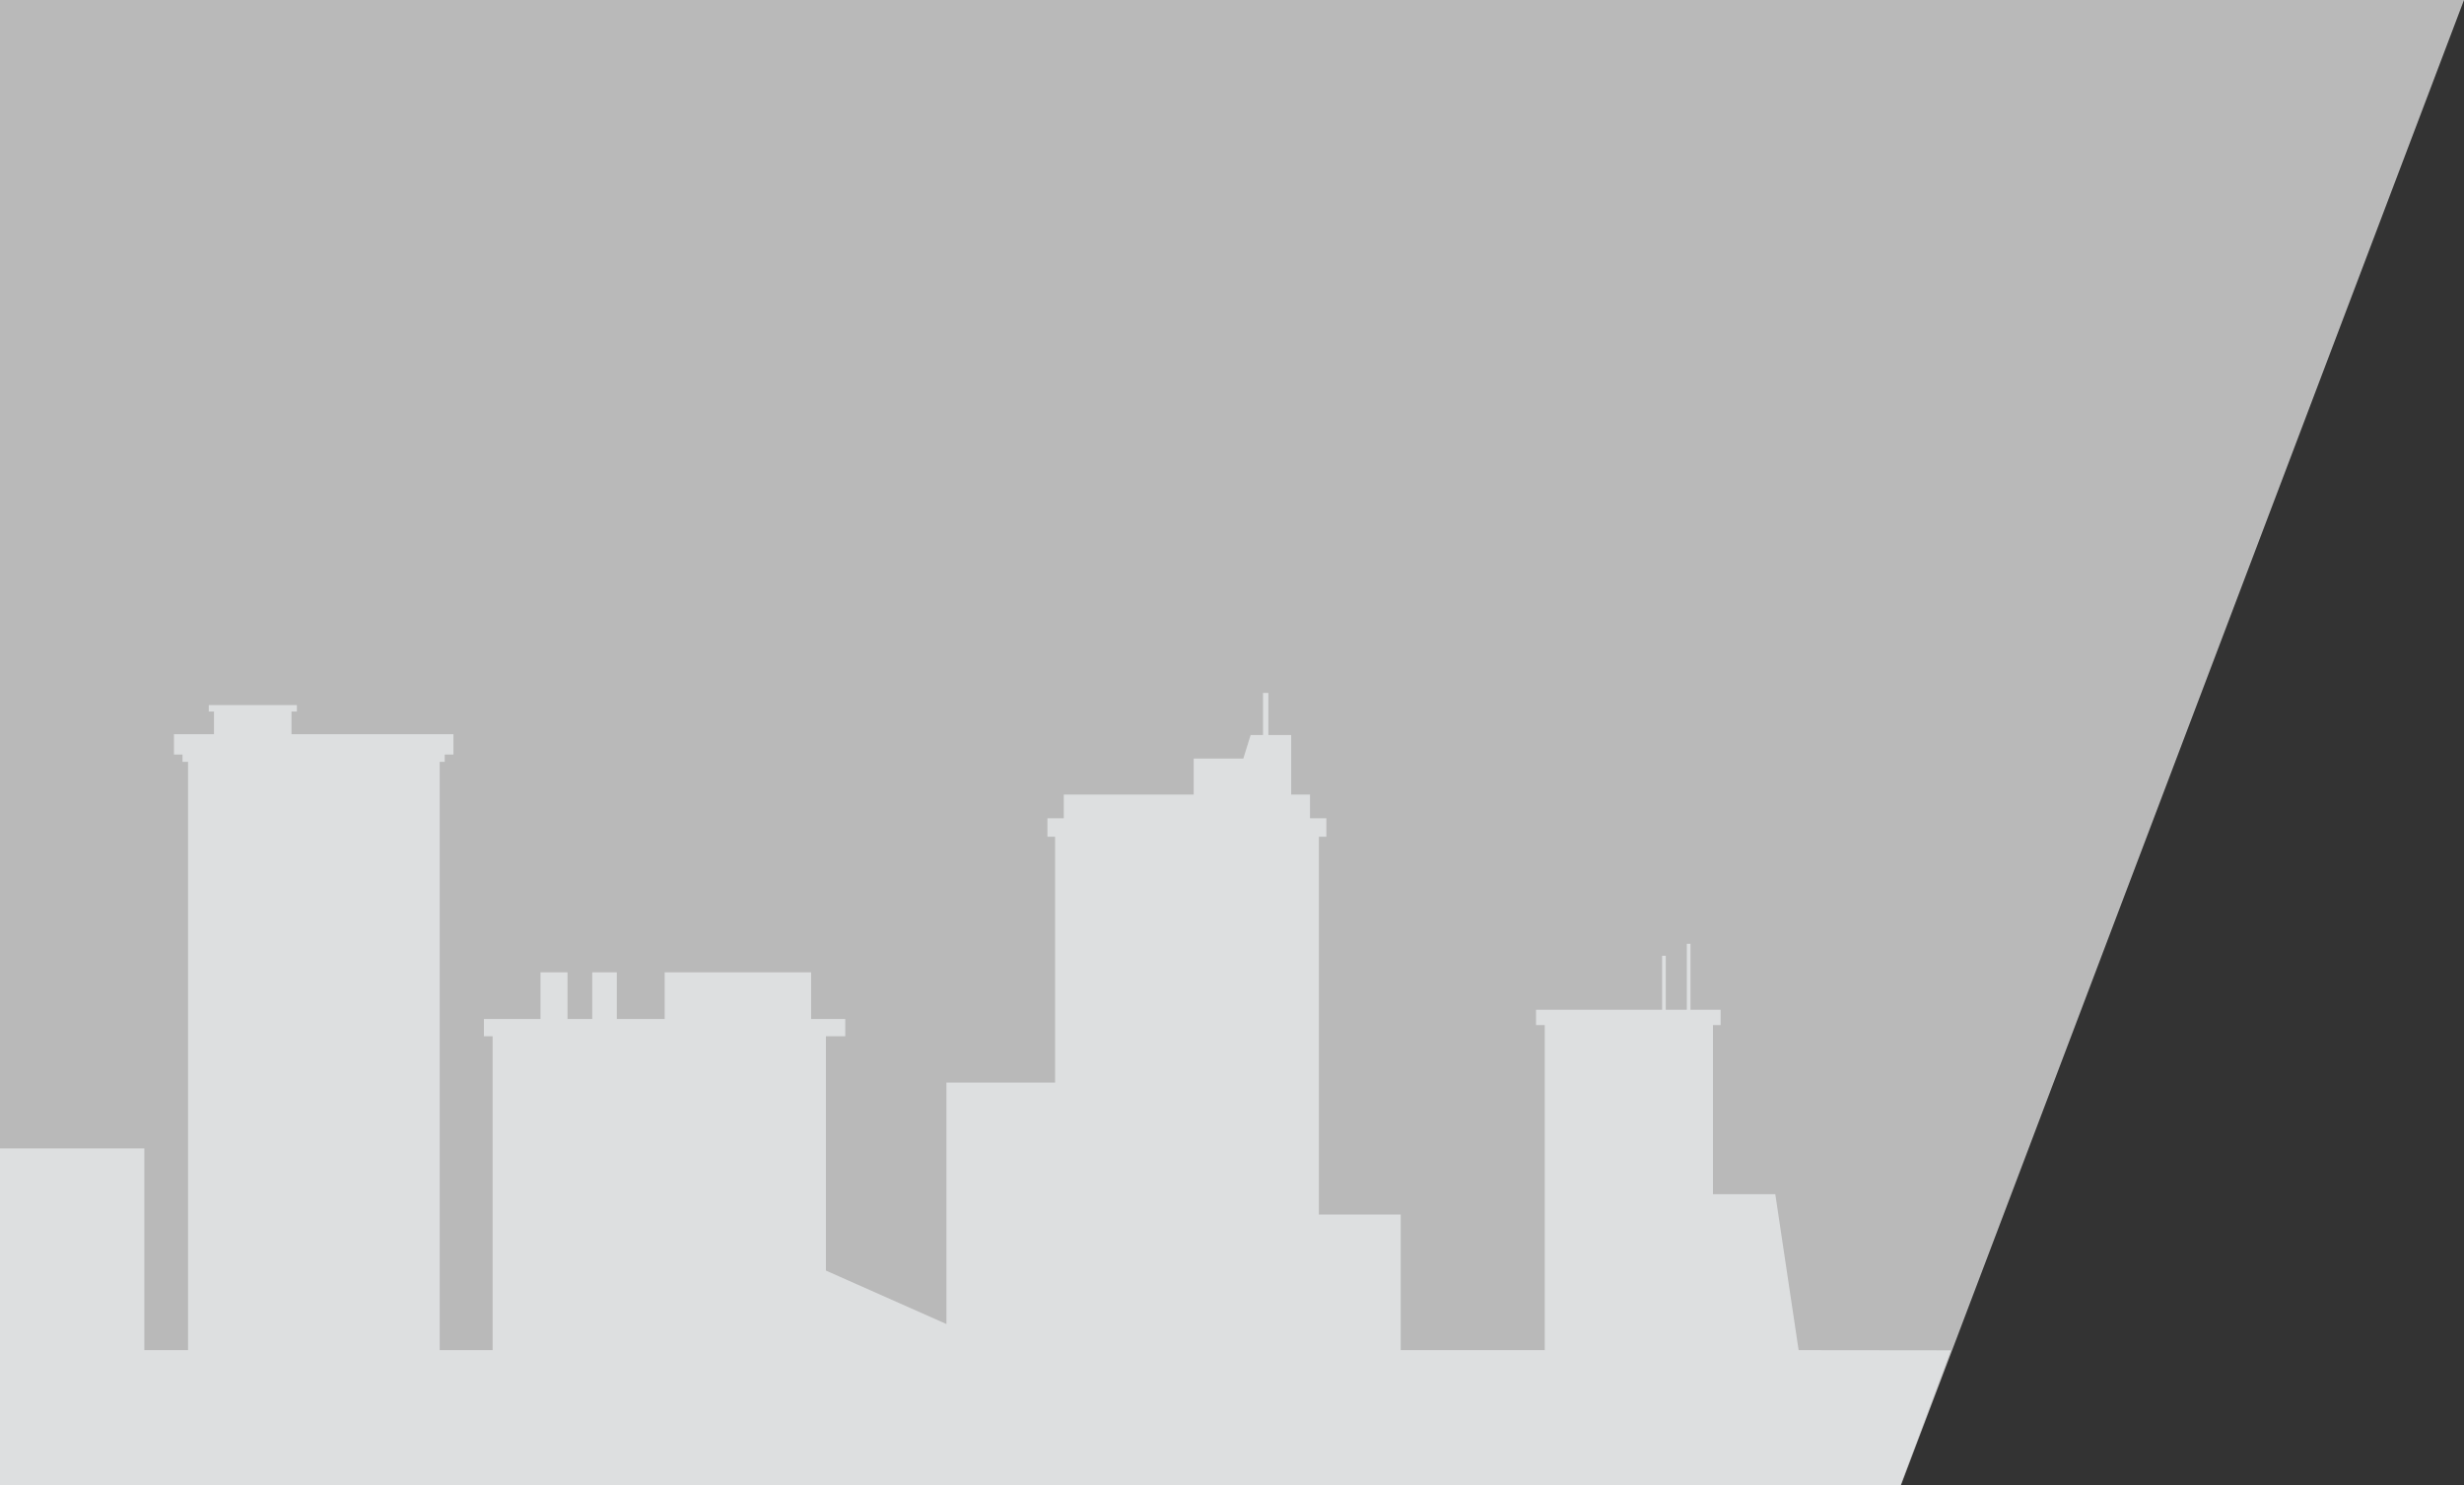
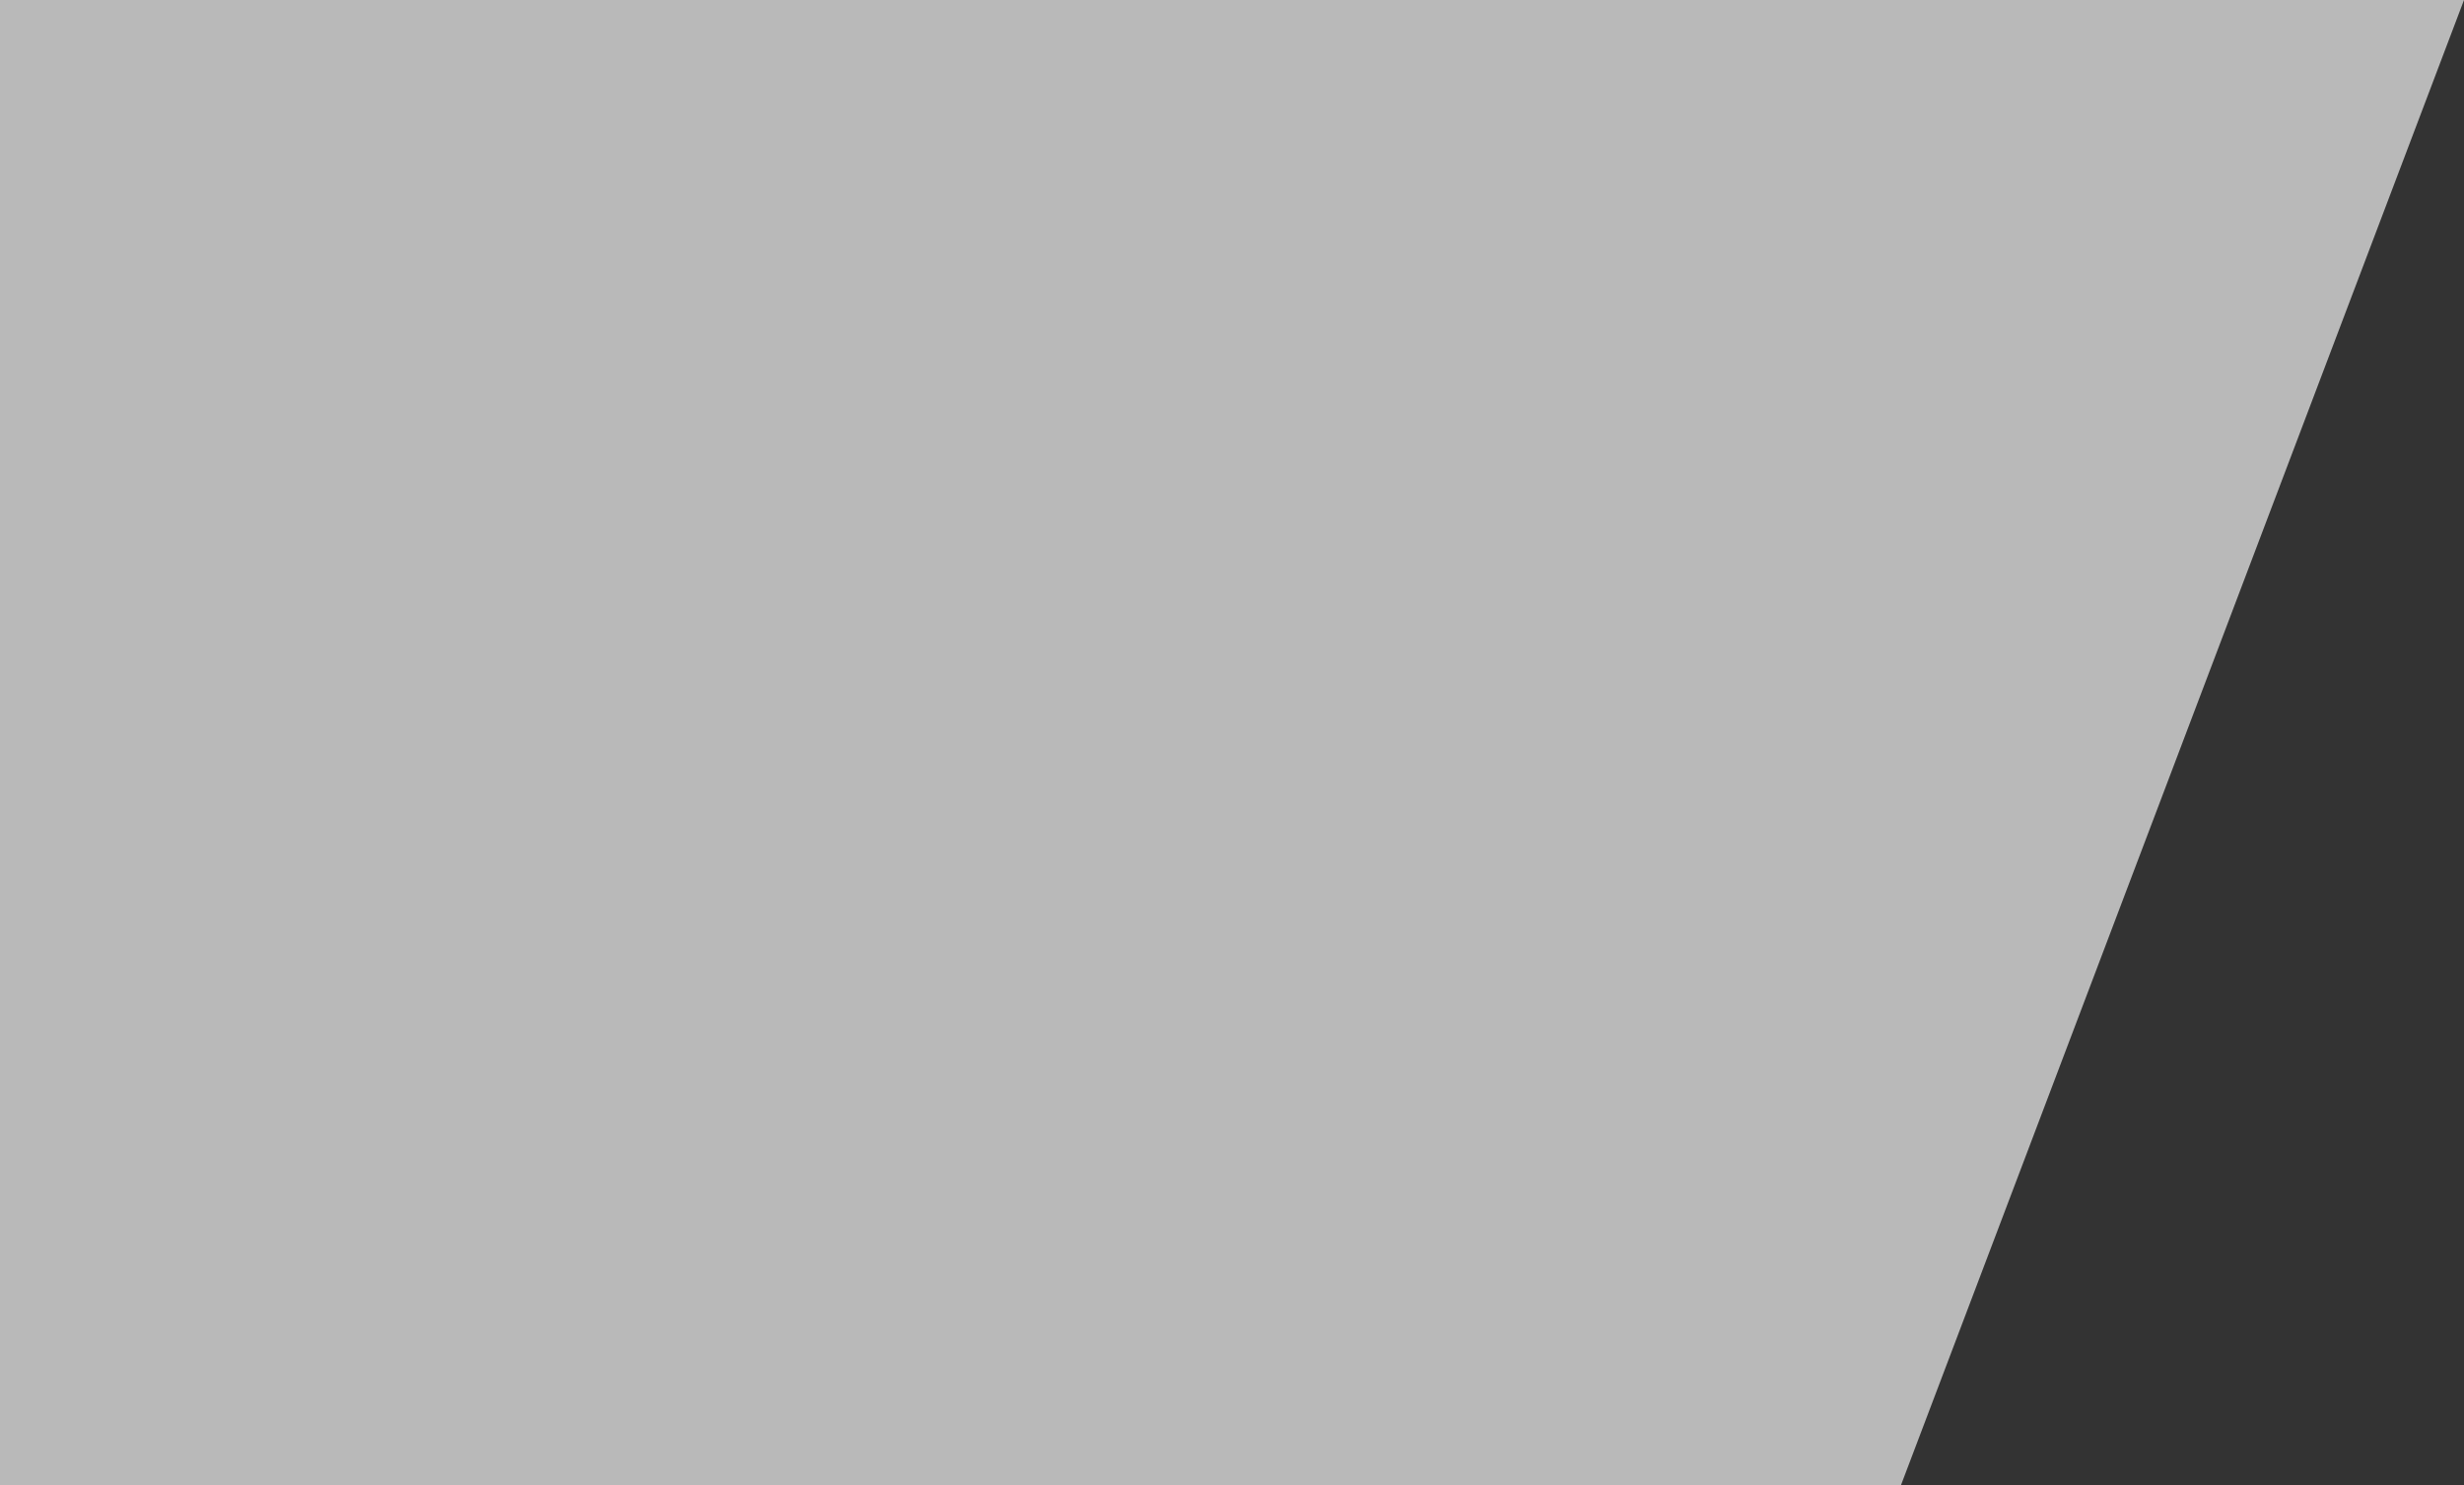
<svg xmlns="http://www.w3.org/2000/svg" version="1.2" viewBox="0 0 1415 853" width="1415" height="853">
  <rect x="0" y="0" width="1415" height="853" fill="#333333" stroke="none" />
  <title>New Project</title>
  <style>
		.s0 { opacity: .7;fill: #f2f2f2 } 
		.s1 { fill: #dddfe0 } 
	</style>
  <path id="Layer" class="s0" d="m-3.6 0v853.5h1095.1l323.5-853.5z" />
-   <path id="Path_246" class="s1" d="m725.3 398v24.2h-7.1l-4.2 13.5h-28.5v20.7h-74.6v13.6h-9.4v10.6h4.4v141.2h-62.4v138.7l-69.2-30.7v-134.6h11.1v-9.9h-19.6v-26.8h-84.1v26.8h-27.5v-26.8h-14.1v26.8h-14.2v-26.8h-15.5v26.8h-32.5v9.9h5v180.3h-30.4v-337.9h2.9v-4.2h5v-11.7h-93v-13h3.1v-3.7h-50.6v3.7h3v13h-23v11.7h4.9v4.2h3.2v337.9h-25.1v-115.9h-82.9v193.4h1091.4l29-77.4-87.5-0.1-13.4-89.6h-35.8v-97.1h4.4v-8.8h-17.3v-37.9h-2.1v37.9h-12.1v-31h-2.1v31h-72.4v8.8h5v186.7h-82.7v-77.9h-47v-217h4.3v-10.6h-9.4v-13.6h-10.8v-34.2h-13.1v-24.2z" />
</svg>